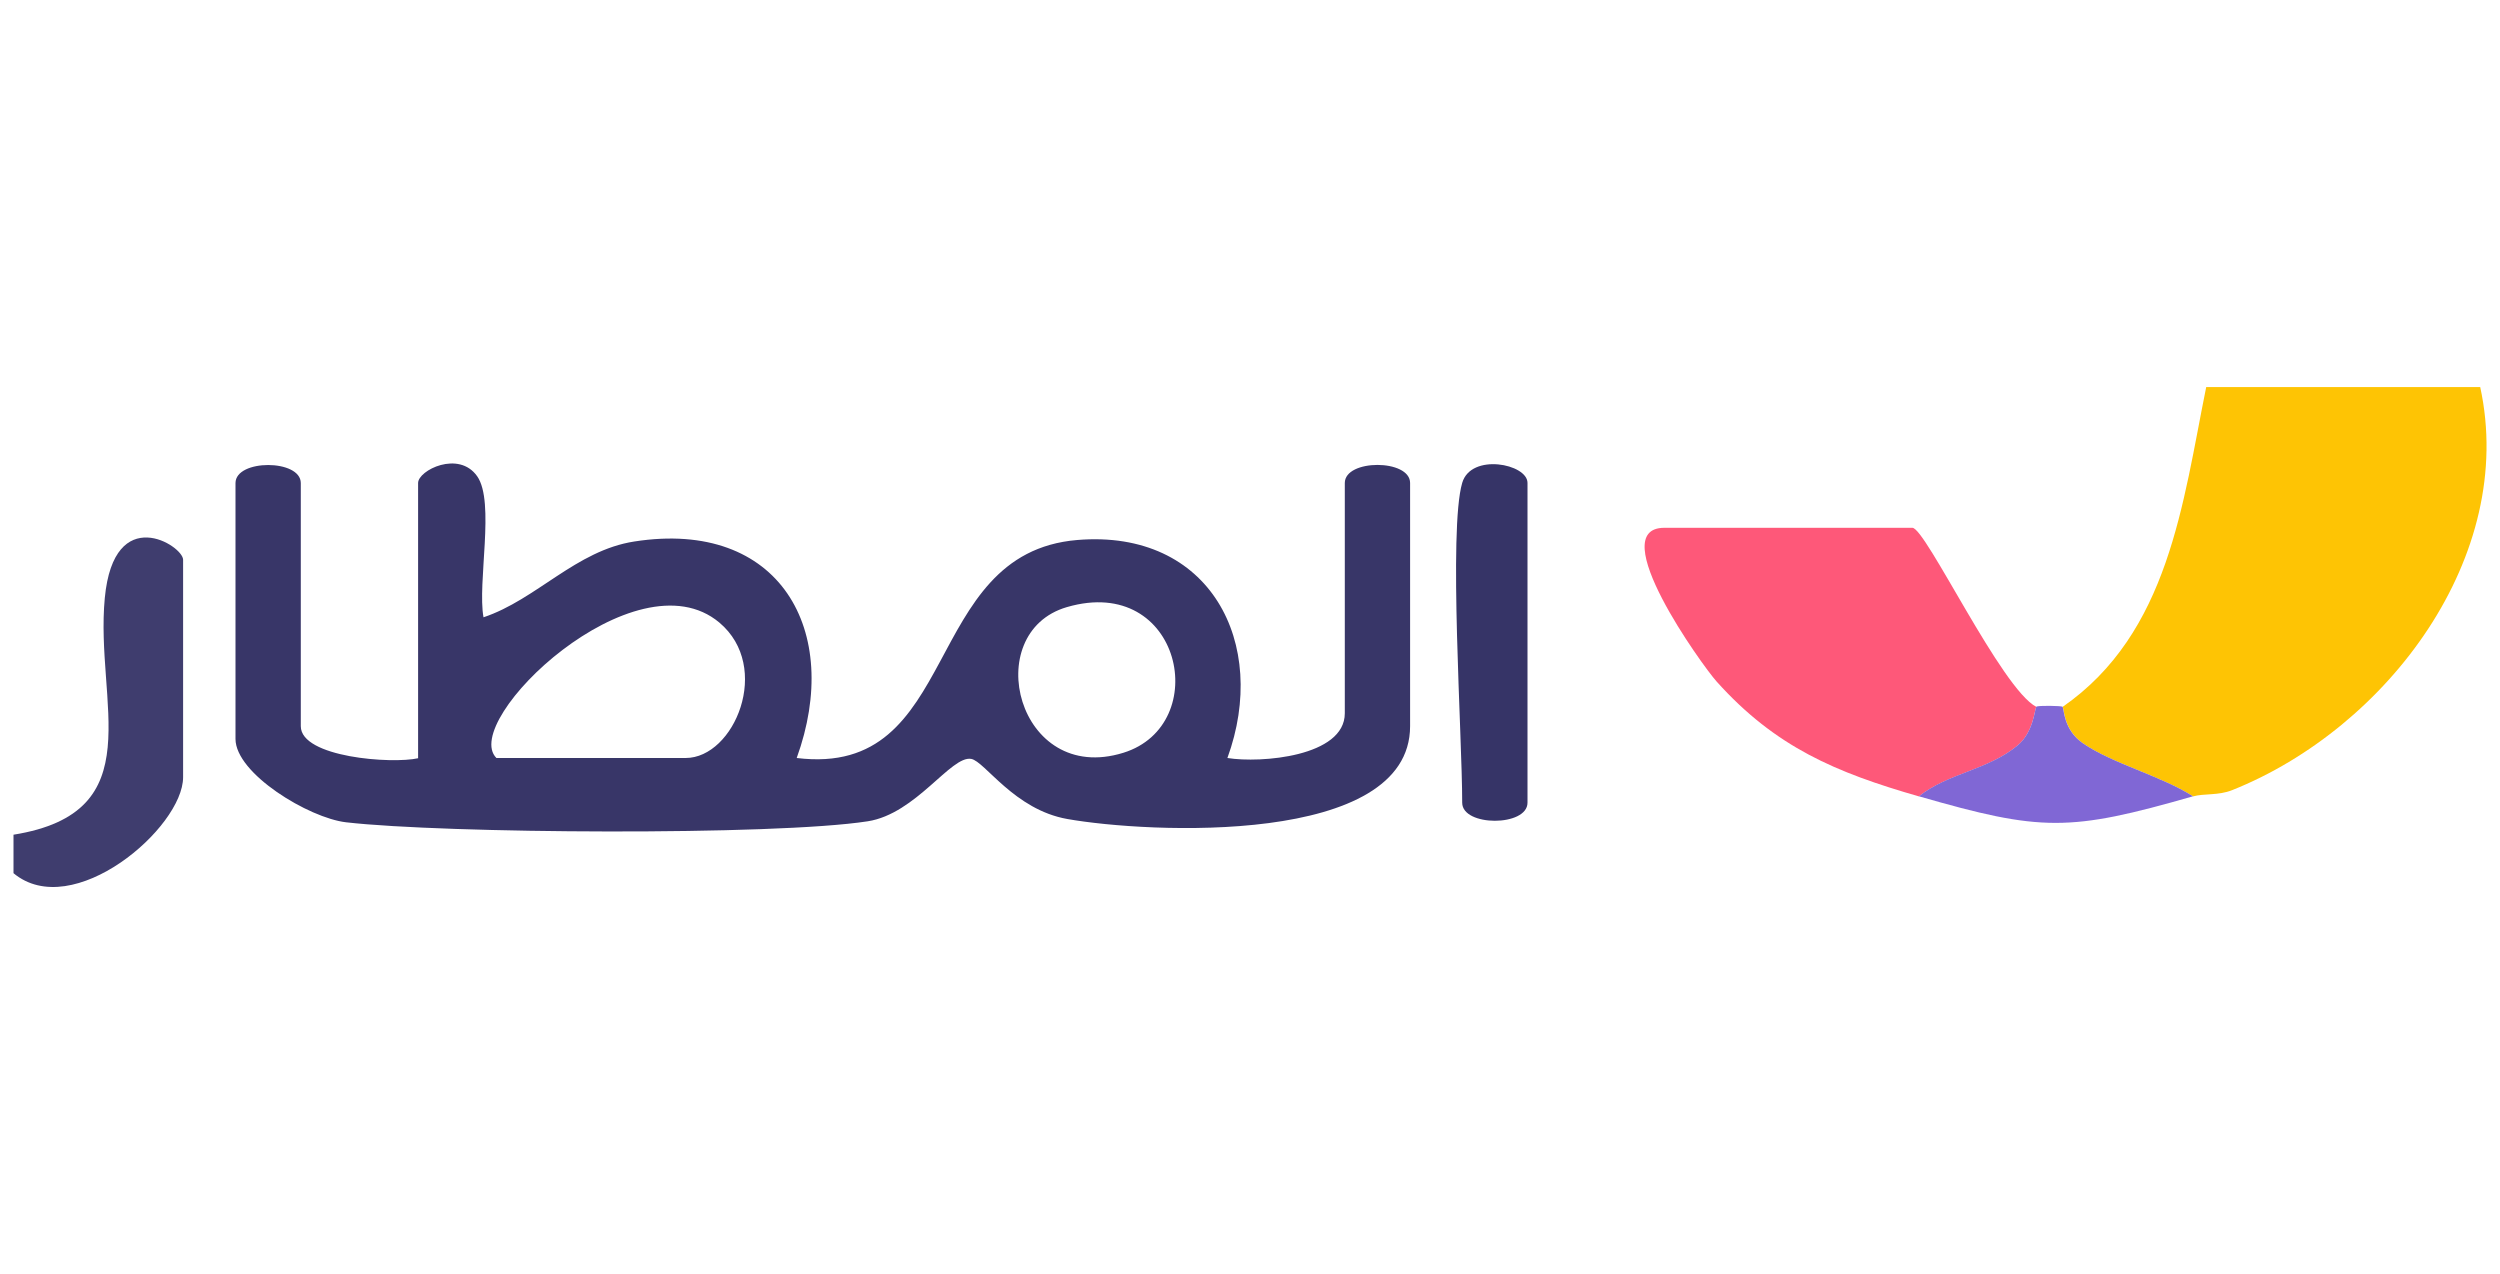
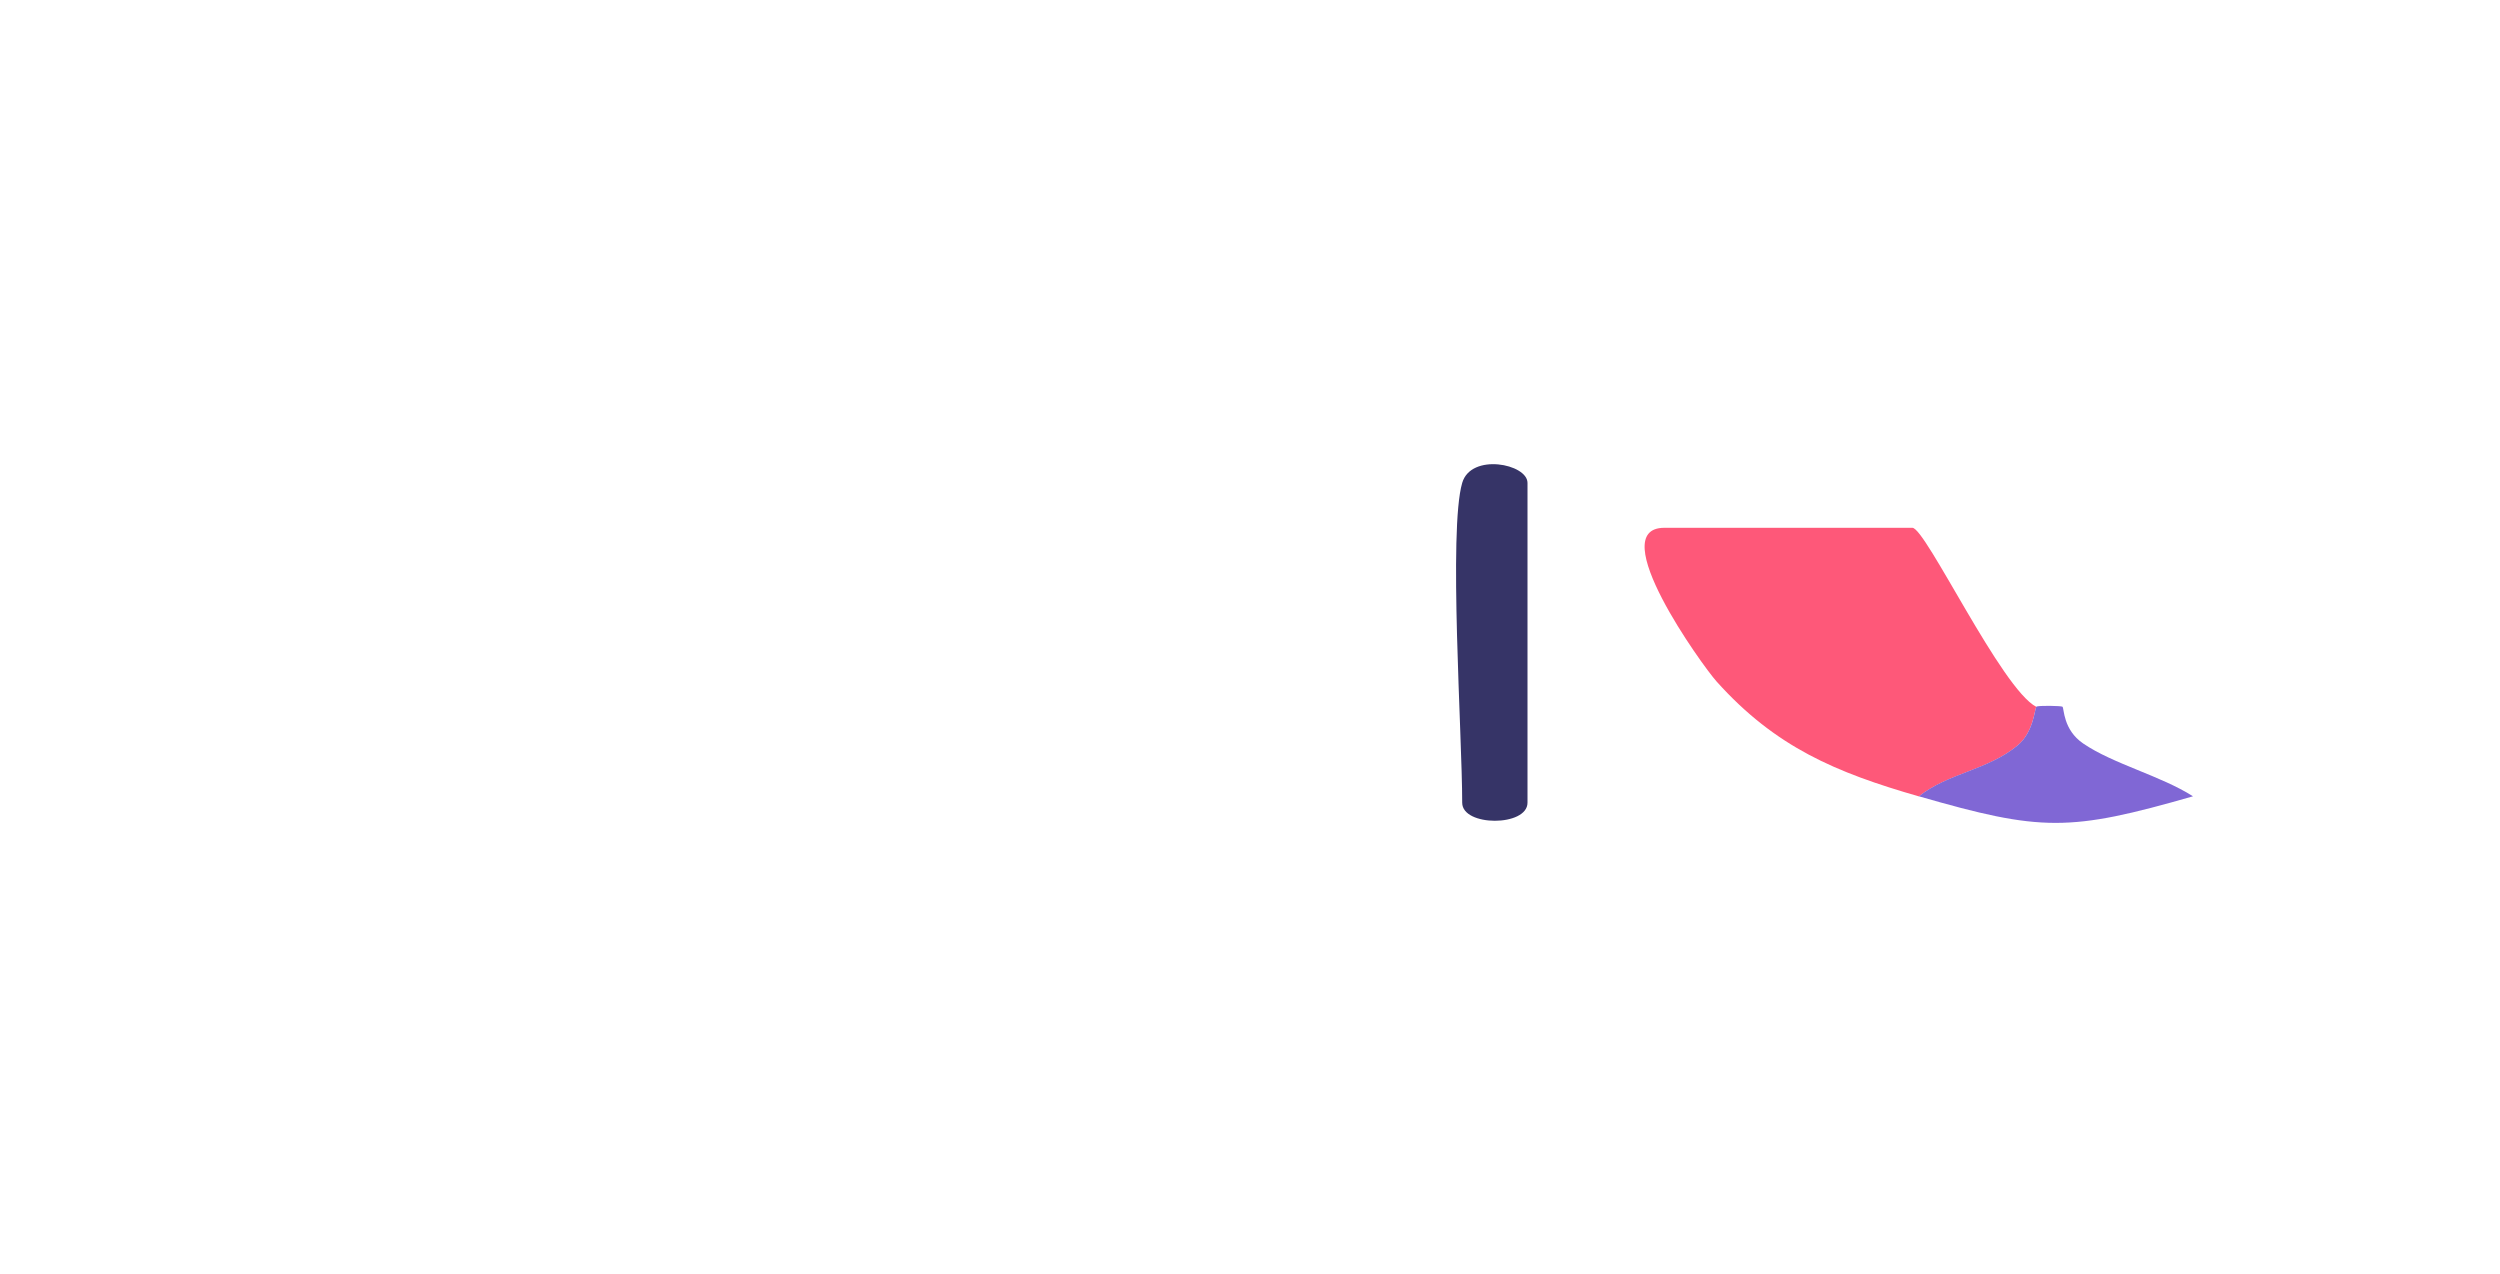
<svg xmlns="http://www.w3.org/2000/svg" id="Layer_1" version="1.1" viewBox="0 0 2500 1274">
  <defs>
    <style>
      .st0 {
        fill: #fe5879;
      }

      .st1 {
        fill: #363467;
      }

      .st2 {
        fill: #383668;
      }

      .st3 {
        fill: #8067d5;
      }

      .st4 {
        fill: #fec404;
      }

      .st5 {
        fill: #3f3d6e;
      }
    </style>
  </defs>
-   <path class="st4" d="M2480.2,387c36.9,168.9-92.5,341.1-248.2,403.2-13.9,5.5-28.1,3.1-38.9,6.2-32-20.5-79.9-32.4-109.8-52.8-20.3-13.9-19-35.5-20.7-36.7,106.5-73.9,120.1-203.8,143.6-319.8h274.1Z" />
-   <path class="st5" d="M13.5,873.1v-38.4c139.4-22.3,81.3-131.8,91.3-236.8,9.2-96.2,78.3-52.1,78.3-38.2v217.5c0,50.6-110.6,145.4-169.7,95.9Z" />
-   <path class="st2" d="M418.1,758v-275c0-12.7,40.7-33,59.1-6.7,18,25.7,0,106.4,6.3,141,52.9-17.7,92.5-66.8,150.8-75.8,145.5-22.7,208.5,89.3,162.4,216.5,165.3,20.3,123.5-204.8,280.5-218,133.1-11.1,192,103.5,150.2,218,33.3,5.4,117.4-1.4,117.4-44.7v-230.3c0-24.1,65.3-24.1,65.3,0v243.1c0,120.6-263,107.1-342.8,92.9-53.1-9.4-82.5-57.7-96.1-60.1-20.2-3.6-55.1,54.9-103.5,62.4-93.5,14.5-423.6,12.3-521.6,1-37.2-4.3-110.6-48.7-110.6-83.4v-255.8c0-24.1,65.3-24.1,65.3,0v243.1c0,31.2,91.1,38,117.5,32ZM496.4,758h189.2c48.8,0,86.7-90.9,33.8-135.4-83.8-70.4-260.1,98.1-223,135.4ZM1066.9,607.1c-87.7,25.6-49.5,178.5,56.4,145.7,89.8-27.8,58.4-179.2-56.4-145.7Z" />
+   <path class="st4" d="M2480.2,387h274.1Z" />
  <path class="st0" d="M2036.4,706.8c-1.7,1.3-2.5,25.2-18.8,38.7-30,24.9-69.3,27.5-98.7,50.9-83.1-23.9-143.5-49.3-202.4-115-14.4-16.1-113.3-153.6-52.1-153.6h248c13.3,0,89.1,161.3,124,179.1Z" />
  <path class="st1" d="M1462.2,482.9c8.8-30.2,65.3-19.1,65.3,0v319.8c0,24.1-65.3,24.1-65.3,0,0-67.7-13.8-272.5,0-319.8Z" />
  <path class="st3" d="M2062.5,706.8c1.7,1.3.4,22.9,20.7,36.7,29.8,20.4,77.7,32.3,109.8,52.8-123.7,35.5-151.4,35.4-274.1,0,29.3-23.4,68.7-26,98.7-50.9,16.3-13.5,17.1-37.3,18.8-38.7s24.9-.9,26.1,0Z" />
</svg>